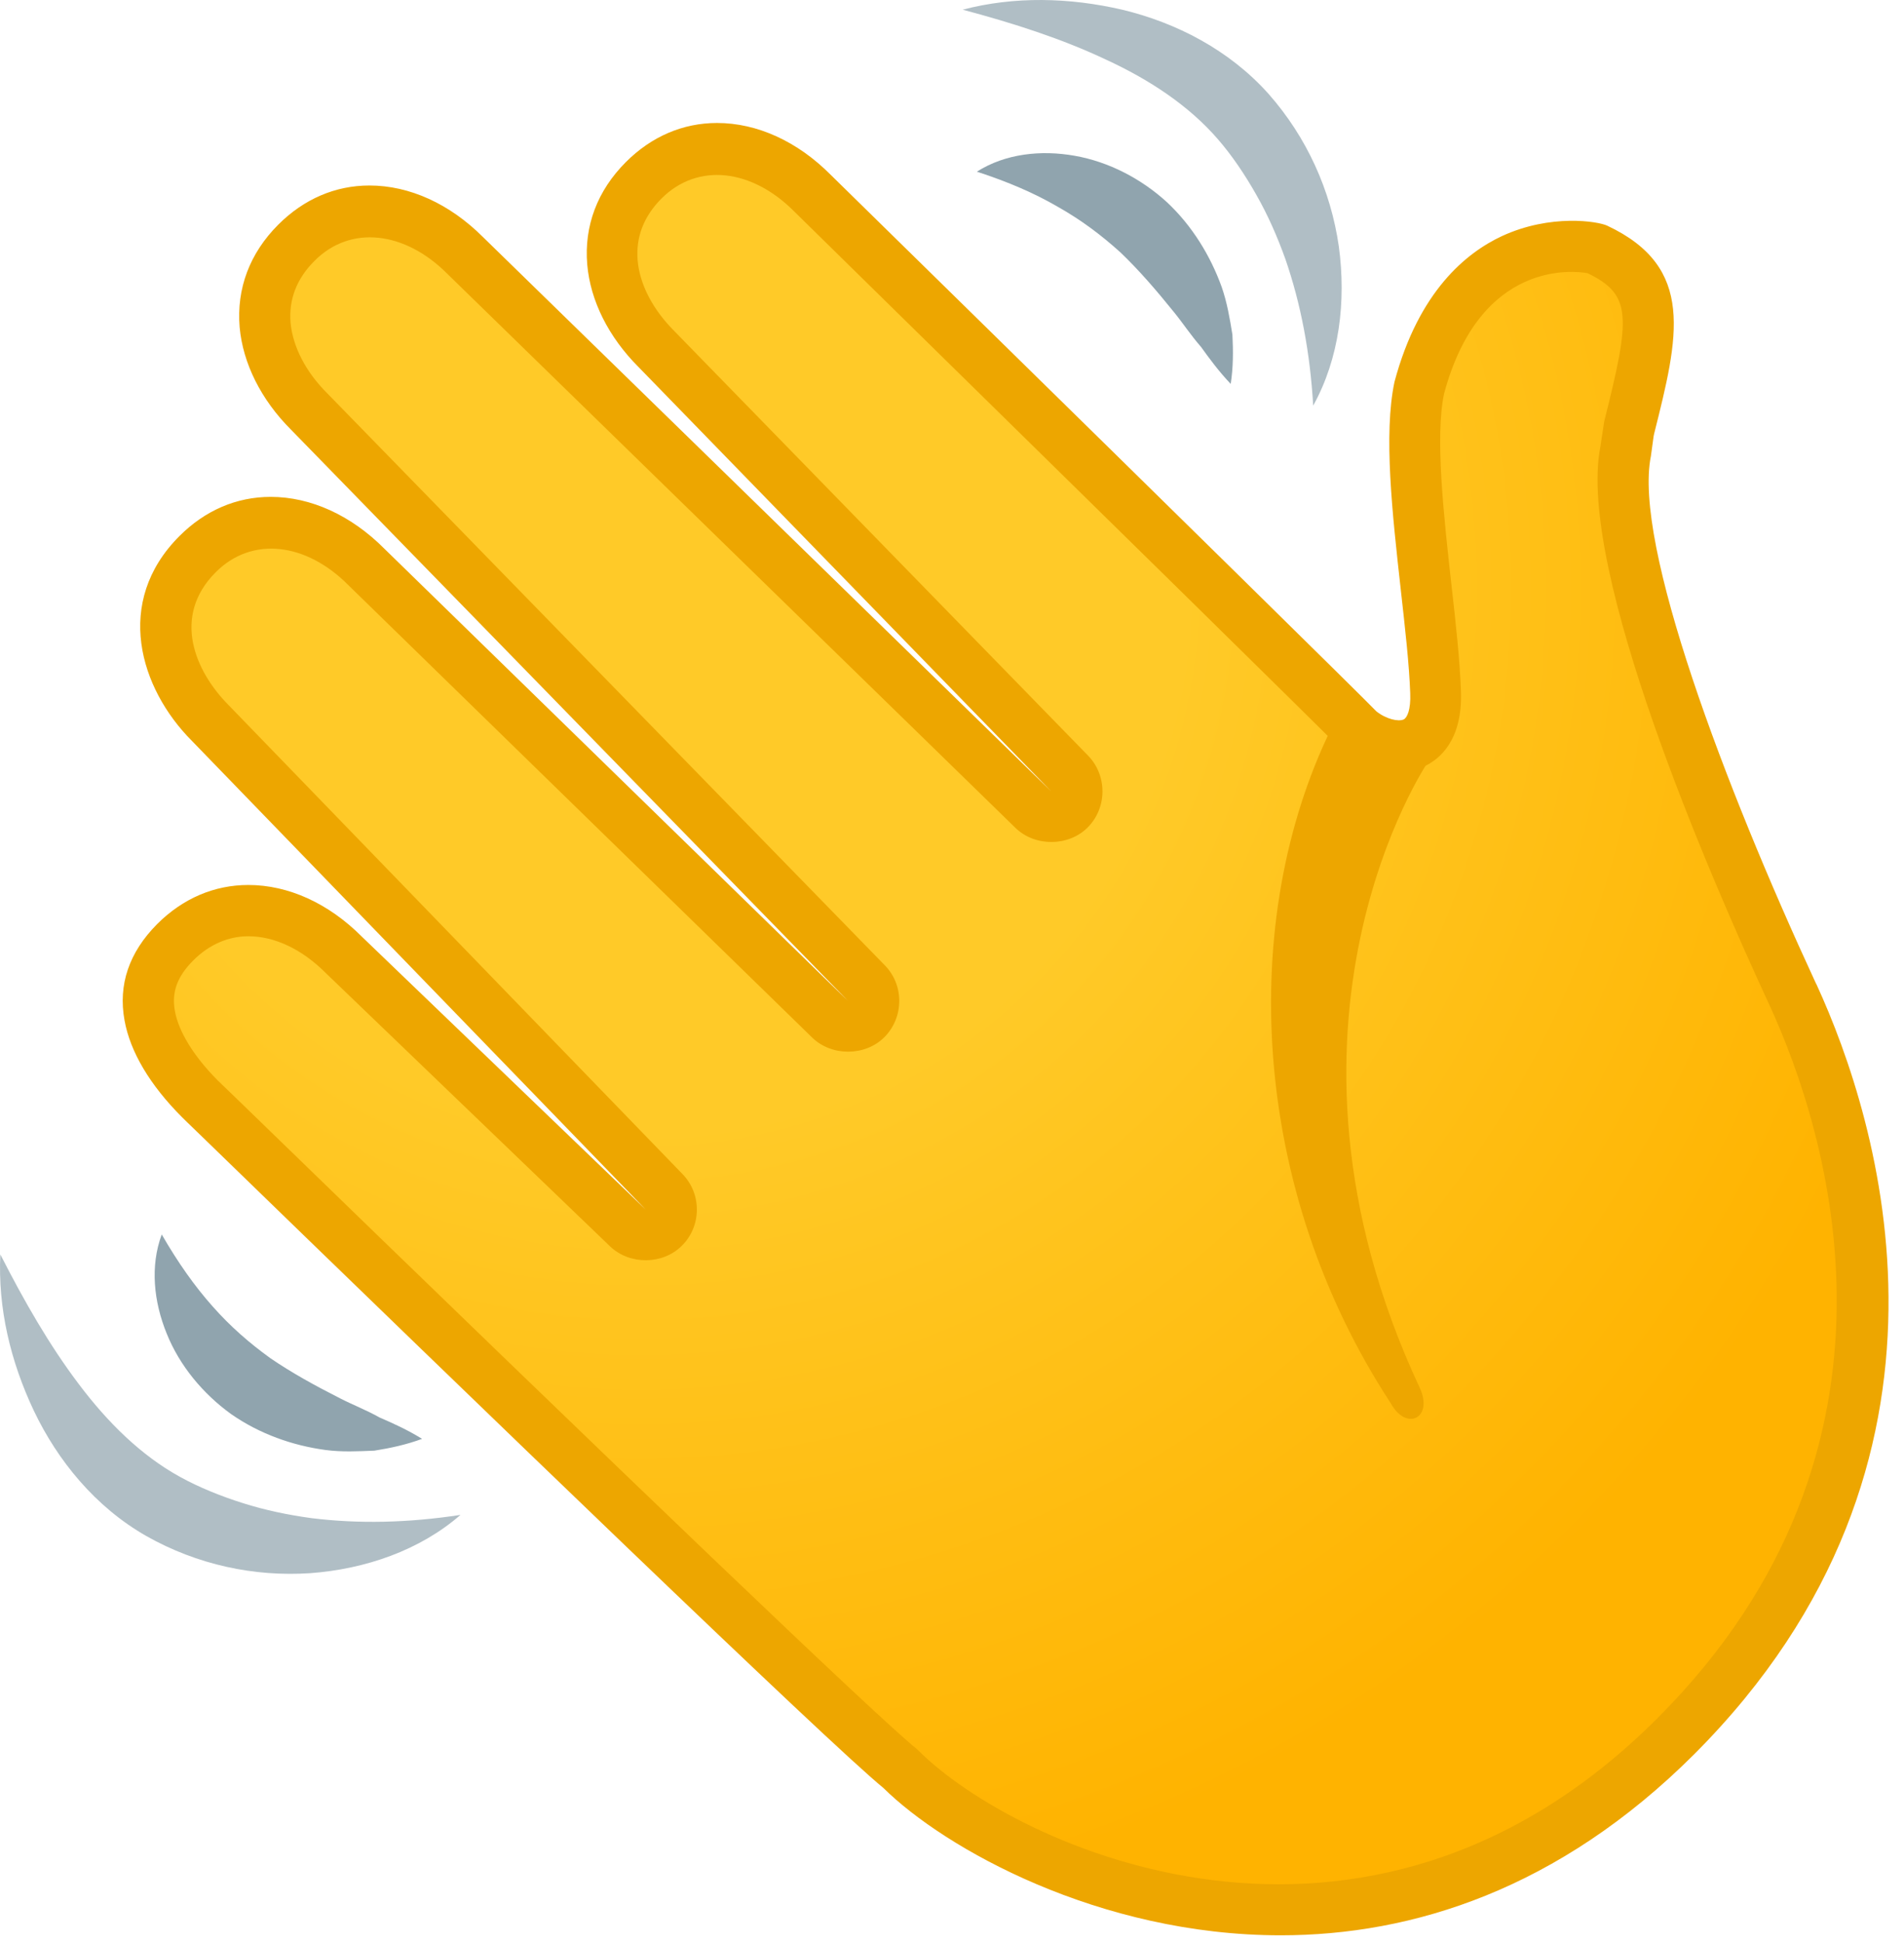
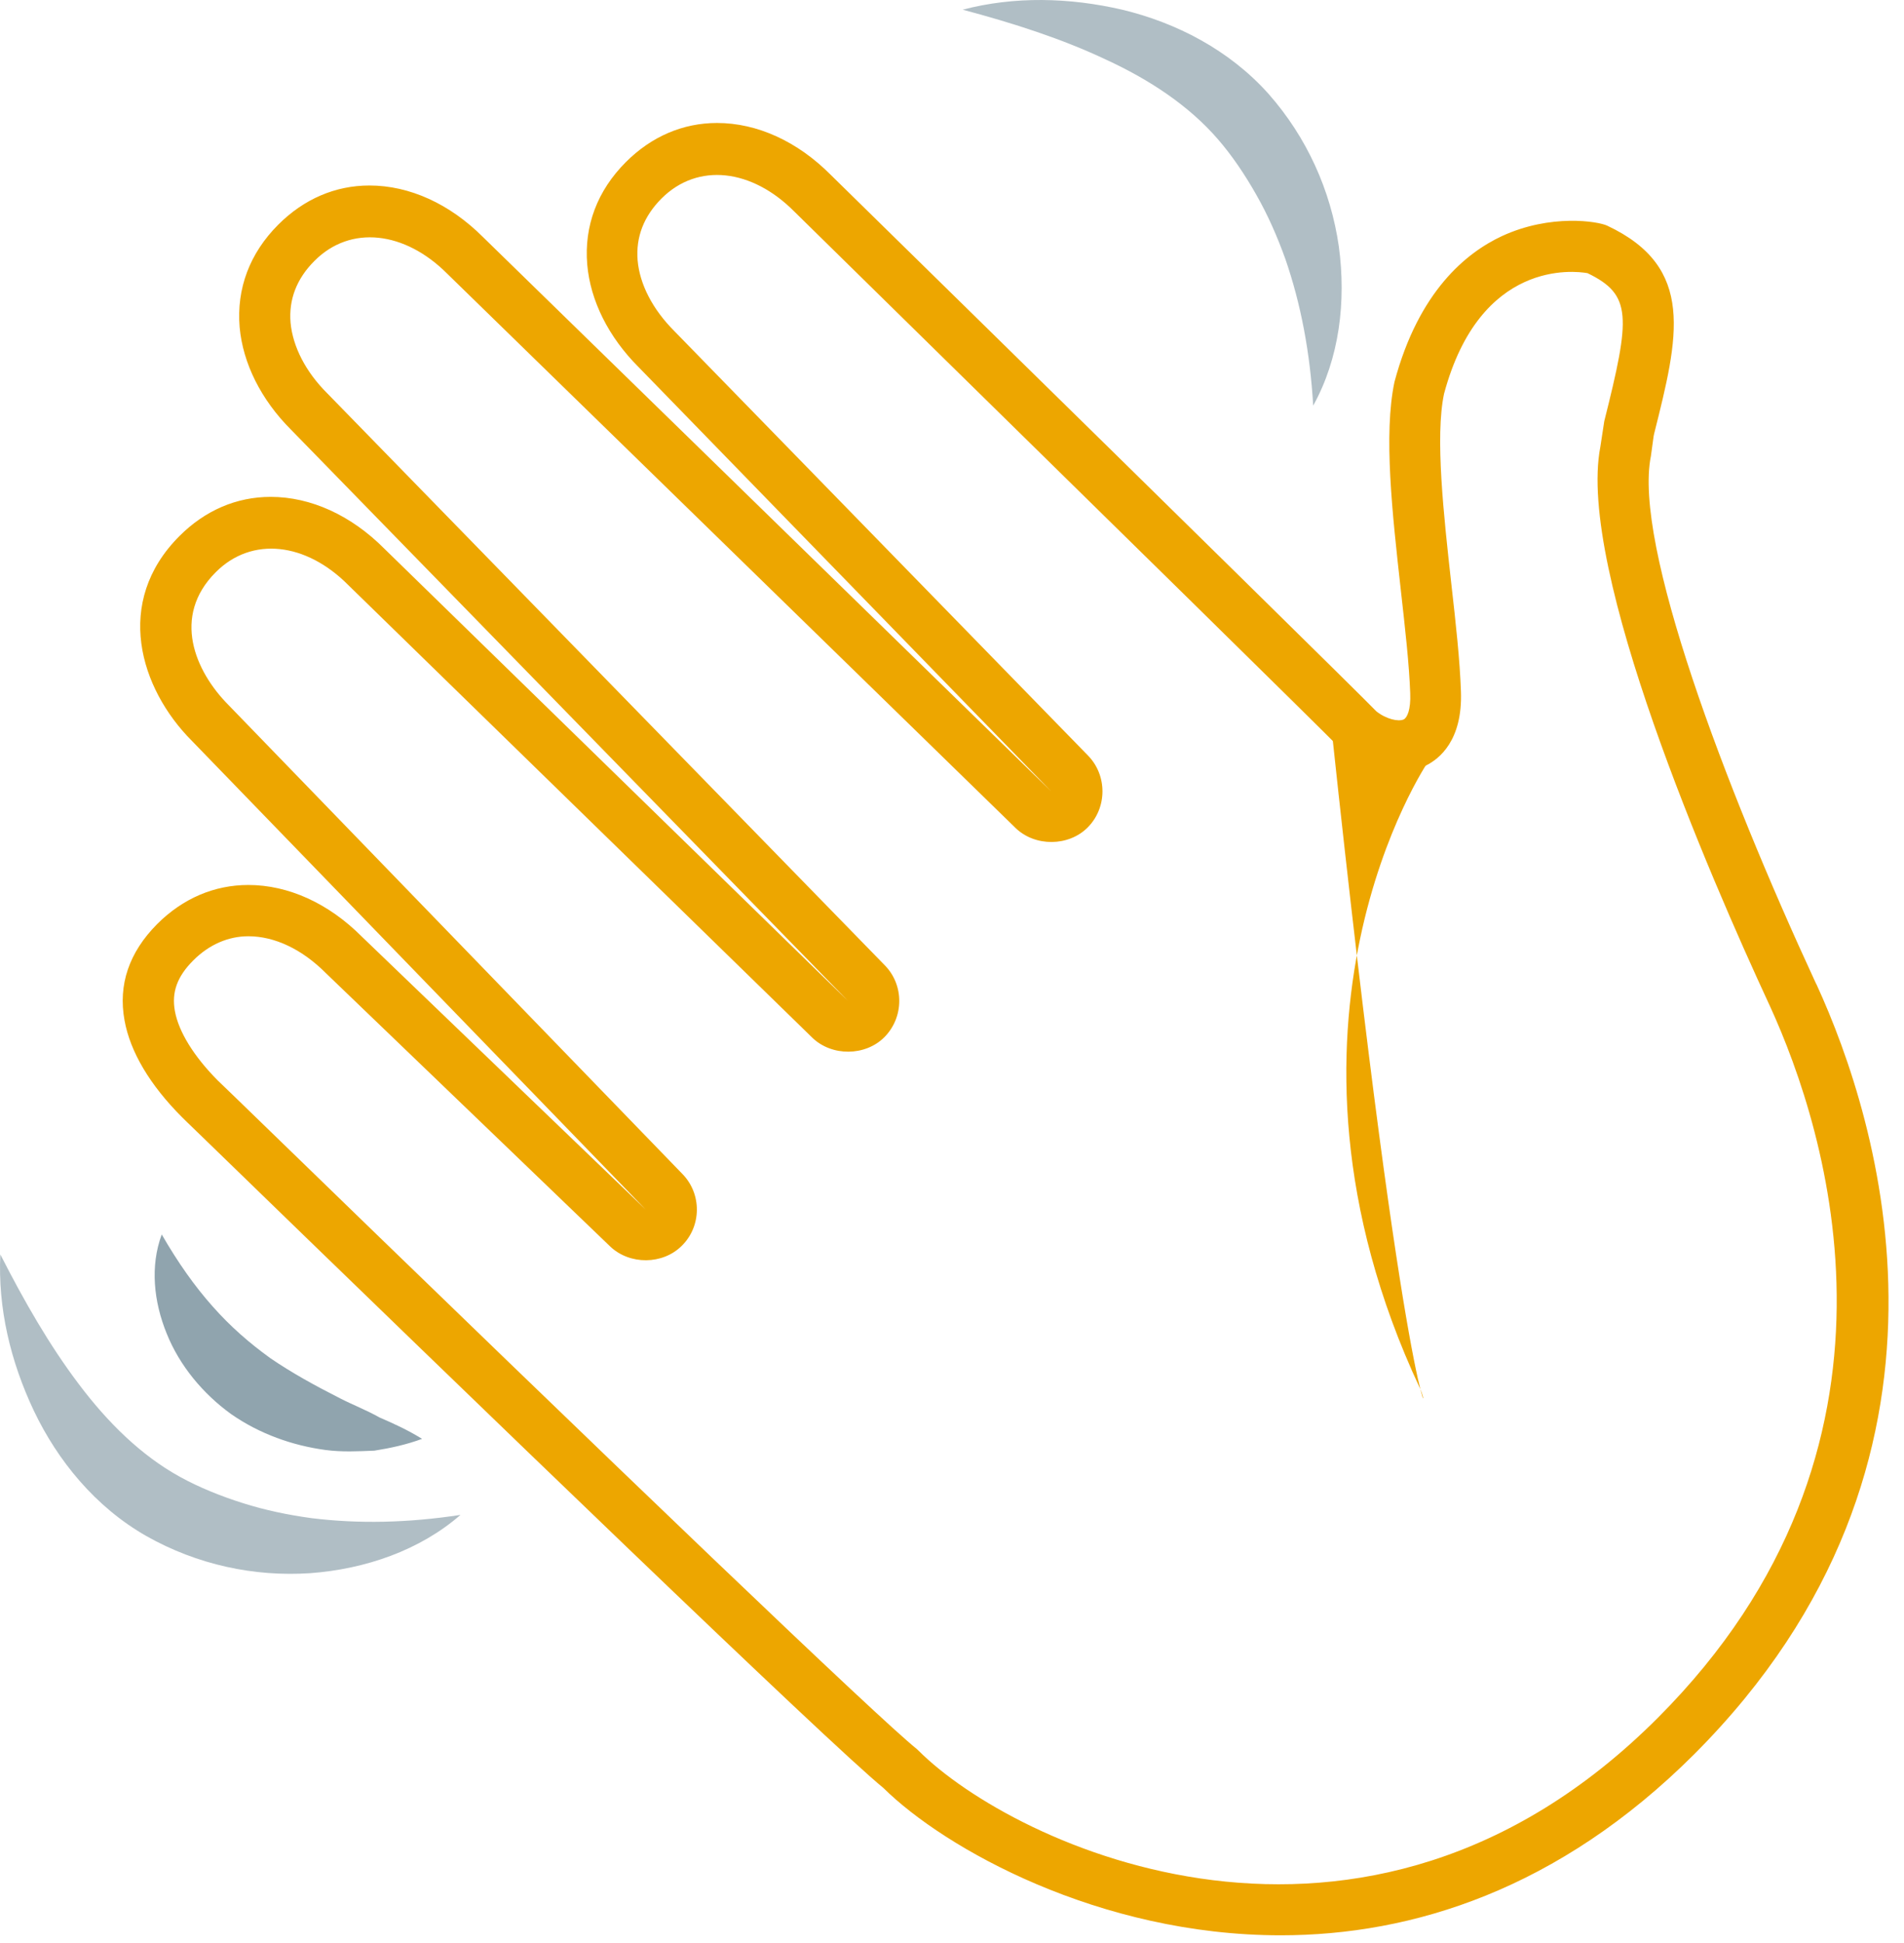
<svg xmlns="http://www.w3.org/2000/svg" fill="none" height="100%" overflow="visible" preserveAspectRatio="none" style="display: block;" viewBox="0 0 50 51" width="100%">
  <g id=" emoji &quot;waving hand&quot;">
-     <path d="M23.648 46.429C21.876 45.007 5.423 29.007 5.239 28.832C4.512 28.105 4.055 27.351 3.929 26.661C3.799 25.943 4.019 25.315 4.602 24.732C5.145 24.189 5.808 23.902 6.522 23.902C7.392 23.902 8.285 24.315 9.029 25.064L16.489 32.232C16.619 32.357 16.789 32.42 16.955 32.42C17.13 32.42 17.301 32.353 17.431 32.223C17.691 31.963 17.691 31.541 17.435 31.281L5.526 18.981C4.333 17.788 3.772 15.962 5.189 14.545C5.732 14.002 6.396 13.715 7.109 13.715C7.98 13.715 8.872 14.128 9.617 14.877L21.8 26.755C21.93 26.88 22.1 26.948 22.271 26.948C22.441 26.948 22.616 26.88 22.746 26.75C23.006 26.49 23.011 26.069 22.751 25.804L8.119 10.804C7.441 10.127 7.033 9.315 6.961 8.525C6.894 7.722 7.177 6.978 7.782 6.372C8.325 5.829 8.989 5.542 9.702 5.542C10.572 5.542 11.465 5.955 12.21 6.699L27.133 21.251C27.263 21.377 27.434 21.444 27.604 21.444C27.775 21.444 27.95 21.377 28.08 21.246C28.34 20.986 28.344 20.565 28.084 20.3L17.247 9.162C16.565 8.48 16.157 7.673 16.09 6.883C16.022 6.08 16.305 5.336 16.91 4.73C17.453 4.188 18.117 3.9 18.83 3.9C19.701 3.9 20.593 4.313 21.338 5.062C25.312 8.965 35.687 19.17 36.037 19.546C37.369 20.466 37.639 19.075 37.706 18.174C37.782 17.124 36.58 13.459 37.28 10.162C38.455 5.78 41.842 6.498 41.918 6.534C43.775 7.404 43.421 8.705 42.761 11.32L42.694 11.835C42.003 15.254 46.749 25.382 47.099 26.14C48.96 30.213 51.105 38.471 44.004 45.572C36.221 53.355 26.586 49.367 23.648 46.429Z" fill="url(#paint0_radial_0_119)" id="Vector" />
    <path d="M33.633 50.798C28.86 50.798 24.801 48.515 23.199 46.931C21.759 45.756 12.671 36.982 5.27 29.8C4.97 29.509 4.795 29.343 4.777 29.321C3.938 28.482 3.418 27.607 3.27 26.782C3.099 25.844 3.391 24.996 4.126 24.256C4.799 23.583 5.625 23.229 6.522 23.229C7.576 23.229 8.634 23.713 9.505 24.588L16.955 31.747L5.041 19.448C3.669 18.075 2.978 15.801 4.714 14.069C5.387 13.396 6.212 13.042 7.109 13.042C8.163 13.042 9.222 13.527 10.092 14.401L22.266 26.27L7.639 11.275C6.858 10.494 6.378 9.539 6.293 8.588C6.208 7.574 6.558 6.646 7.307 5.897C7.98 5.224 8.805 4.869 9.702 4.869C10.752 4.869 11.81 5.349 12.685 6.224L27.604 20.771L16.767 9.633C15.982 8.848 15.502 7.893 15.421 6.942C15.336 5.932 15.686 5.004 16.435 4.255C17.108 3.582 17.933 3.228 18.83 3.228C19.884 3.228 20.943 3.712 21.813 4.587L25.047 7.758C30.811 13.41 35.629 18.142 36.145 18.672C36.396 18.873 36.724 18.95 36.863 18.883C36.952 18.838 37.051 18.631 37.033 18.196C37.006 17.434 36.898 16.487 36.786 15.487C36.562 13.477 36.329 11.396 36.62 10.023C37.257 7.641 38.509 6.632 39.442 6.197C40.725 5.605 41.967 5.811 42.205 5.923C44.538 7.018 44.075 8.848 43.438 11.387L43.425 11.45L43.353 11.975C42.887 14.271 45.282 20.618 47.677 25.79L47.713 25.862C49.315 29.361 52.199 38.337 44.484 46.052C40.935 49.591 37.096 50.798 33.633 50.798ZM6.522 24.575C5.992 24.575 5.49 24.795 5.077 25.207C4.651 25.633 4.503 26.046 4.593 26.54C4.692 27.082 5.091 27.728 5.714 28.356C5.719 28.361 5.898 28.536 6.208 28.832C16.713 39.028 23.056 45.088 24.07 45.904L24.123 45.953C26.599 48.429 35.8 52.825 43.528 45.097C50.647 37.978 47.969 29.666 46.484 26.418L46.453 26.351C44.91 23.023 41.402 14.949 42.026 11.728L42.129 11.055C42.819 8.31 42.86 7.736 41.689 7.17C41.344 7.108 38.868 6.807 37.921 10.337C37.683 11.463 37.912 13.522 38.114 15.339C38.231 16.366 38.338 17.339 38.365 18.151C38.41 19.43 37.804 19.919 37.437 20.098C36.688 20.461 35.795 20.152 35.239 19.685L35.18 19.632C34.907 19.335 28.398 12.953 24.092 8.727L20.853 5.547C19.75 4.439 18.328 4.255 17.372 5.21C16.906 5.677 16.695 6.224 16.744 6.83C16.798 7.462 17.139 8.121 17.709 8.691L28.569 19.829C29.08 20.349 29.08 21.202 28.56 21.722C28.062 22.22 27.183 22.229 26.671 21.735L11.739 7.179C10.635 6.076 9.209 5.892 8.258 6.848C7.791 7.314 7.58 7.861 7.63 8.467C7.688 9.099 8.029 9.763 8.594 10.324L23.231 25.333C23.747 25.853 23.742 26.705 23.222 27.226C22.724 27.724 21.845 27.733 21.333 27.239L9.146 15.357C8.042 14.244 6.616 14.065 5.665 15.02C4.503 16.182 5.122 17.622 6.001 18.506L17.92 30.814C18.431 31.335 18.427 32.182 17.906 32.698C17.404 33.201 16.534 33.205 16.022 32.716L8.563 25.548C7.935 24.916 7.212 24.575 6.522 24.575Z" fill="#EDA600" id="Vector_2" />
-     <path d="M34.965 19.111C32.503 24.14 32.821 31.178 36.517 36.825C36.934 37.588 37.648 37.215 37.284 36.43C32.821 26.88 37.5 19.999 37.5 19.999L34.965 19.111Z" fill="#EDA600" id="Vector_3" />
+     <path d="M34.965 19.111C36.934 37.588 37.648 37.215 37.284 36.43C32.821 26.88 37.5 19.999 37.5 19.999L34.965 19.111Z" fill="#EDA600" id="Vector_3" />
    <path d="M25.281 0.254C26.635 -0.101 28.08 -0.069 29.484 0.258C30.879 0.595 32.274 1.303 33.31 2.461C34.324 3.609 34.947 5.004 35.158 6.466C35.355 7.915 35.172 9.409 34.485 10.647C34.404 9.256 34.162 7.978 33.754 6.798C33.543 6.211 33.297 5.65 32.996 5.121C32.7 4.596 32.35 4.075 31.978 3.649C31.22 2.775 30.192 2.093 29.04 1.563C27.882 1.016 26.622 0.612 25.281 0.254Z" fill="#B0BEC5" id="Vector_4" />
-     <path d="M25.653 4.506C26.402 4.031 27.34 3.932 28.223 4.089C29.116 4.246 29.968 4.69 30.641 5.304C31.309 5.928 31.785 6.713 32.081 7.529C32.224 7.938 32.296 8.368 32.364 8.785C32.386 9.216 32.386 9.647 32.319 10.077C32.009 9.75 31.767 9.422 31.538 9.104C31.274 8.803 31.067 8.485 30.829 8.193C30.363 7.615 29.91 7.09 29.421 6.623C28.919 6.17 28.389 5.771 27.775 5.426C27.165 5.071 26.478 4.775 25.653 4.506Z" fill="#90A4AE" id="Vector_5" />
    <path d="M0.009 32.927C0.641 34.165 1.3 35.313 2.067 36.327C2.83 37.341 3.705 38.202 4.723 38.763C5.216 39.036 5.804 39.274 6.378 39.454C6.957 39.638 7.558 39.763 8.177 39.848C9.415 40.001 10.716 39.974 12.093 39.763C11.025 40.692 9.599 41.185 8.146 41.293C6.674 41.391 5.181 41.073 3.844 40.319C2.498 39.552 1.511 38.332 0.892 37.036C0.273 35.731 -0.059 34.327 0.009 32.927Z" fill="#B0BEC5" id="Vector_6" />
    <path d="M4.247 32.402C4.683 33.156 5.113 33.761 5.584 34.291C6.051 34.82 6.553 35.255 7.1 35.65C7.657 36.031 8.267 36.367 8.931 36.704C9.262 36.874 9.617 37.009 9.967 37.206C10.33 37.363 10.698 37.529 11.084 37.767C10.675 37.919 10.258 38.009 9.832 38.077C9.41 38.094 8.975 38.117 8.545 38.059C7.683 37.942 6.822 37.641 6.069 37.117C5.329 36.583 4.714 35.843 4.378 35.004C4.037 34.169 3.938 33.236 4.247 32.402Z" fill="#90A4AE" id="Vector_7" />
  </g>
  <defs>
    <radialGradient cx="0" cy="0" gradientTransform="translate(16.702 15.28) rotate(-45) scale(40.823)" gradientUnits="userSpaceOnUse" id="paint0_radial_0_119" r="1">
      <stop offset="0.353" stop-color="#FFCA28" />
      <stop offset="0.872" stop-color="#FFB300" />
    </radialGradient>
  </defs>
</svg>